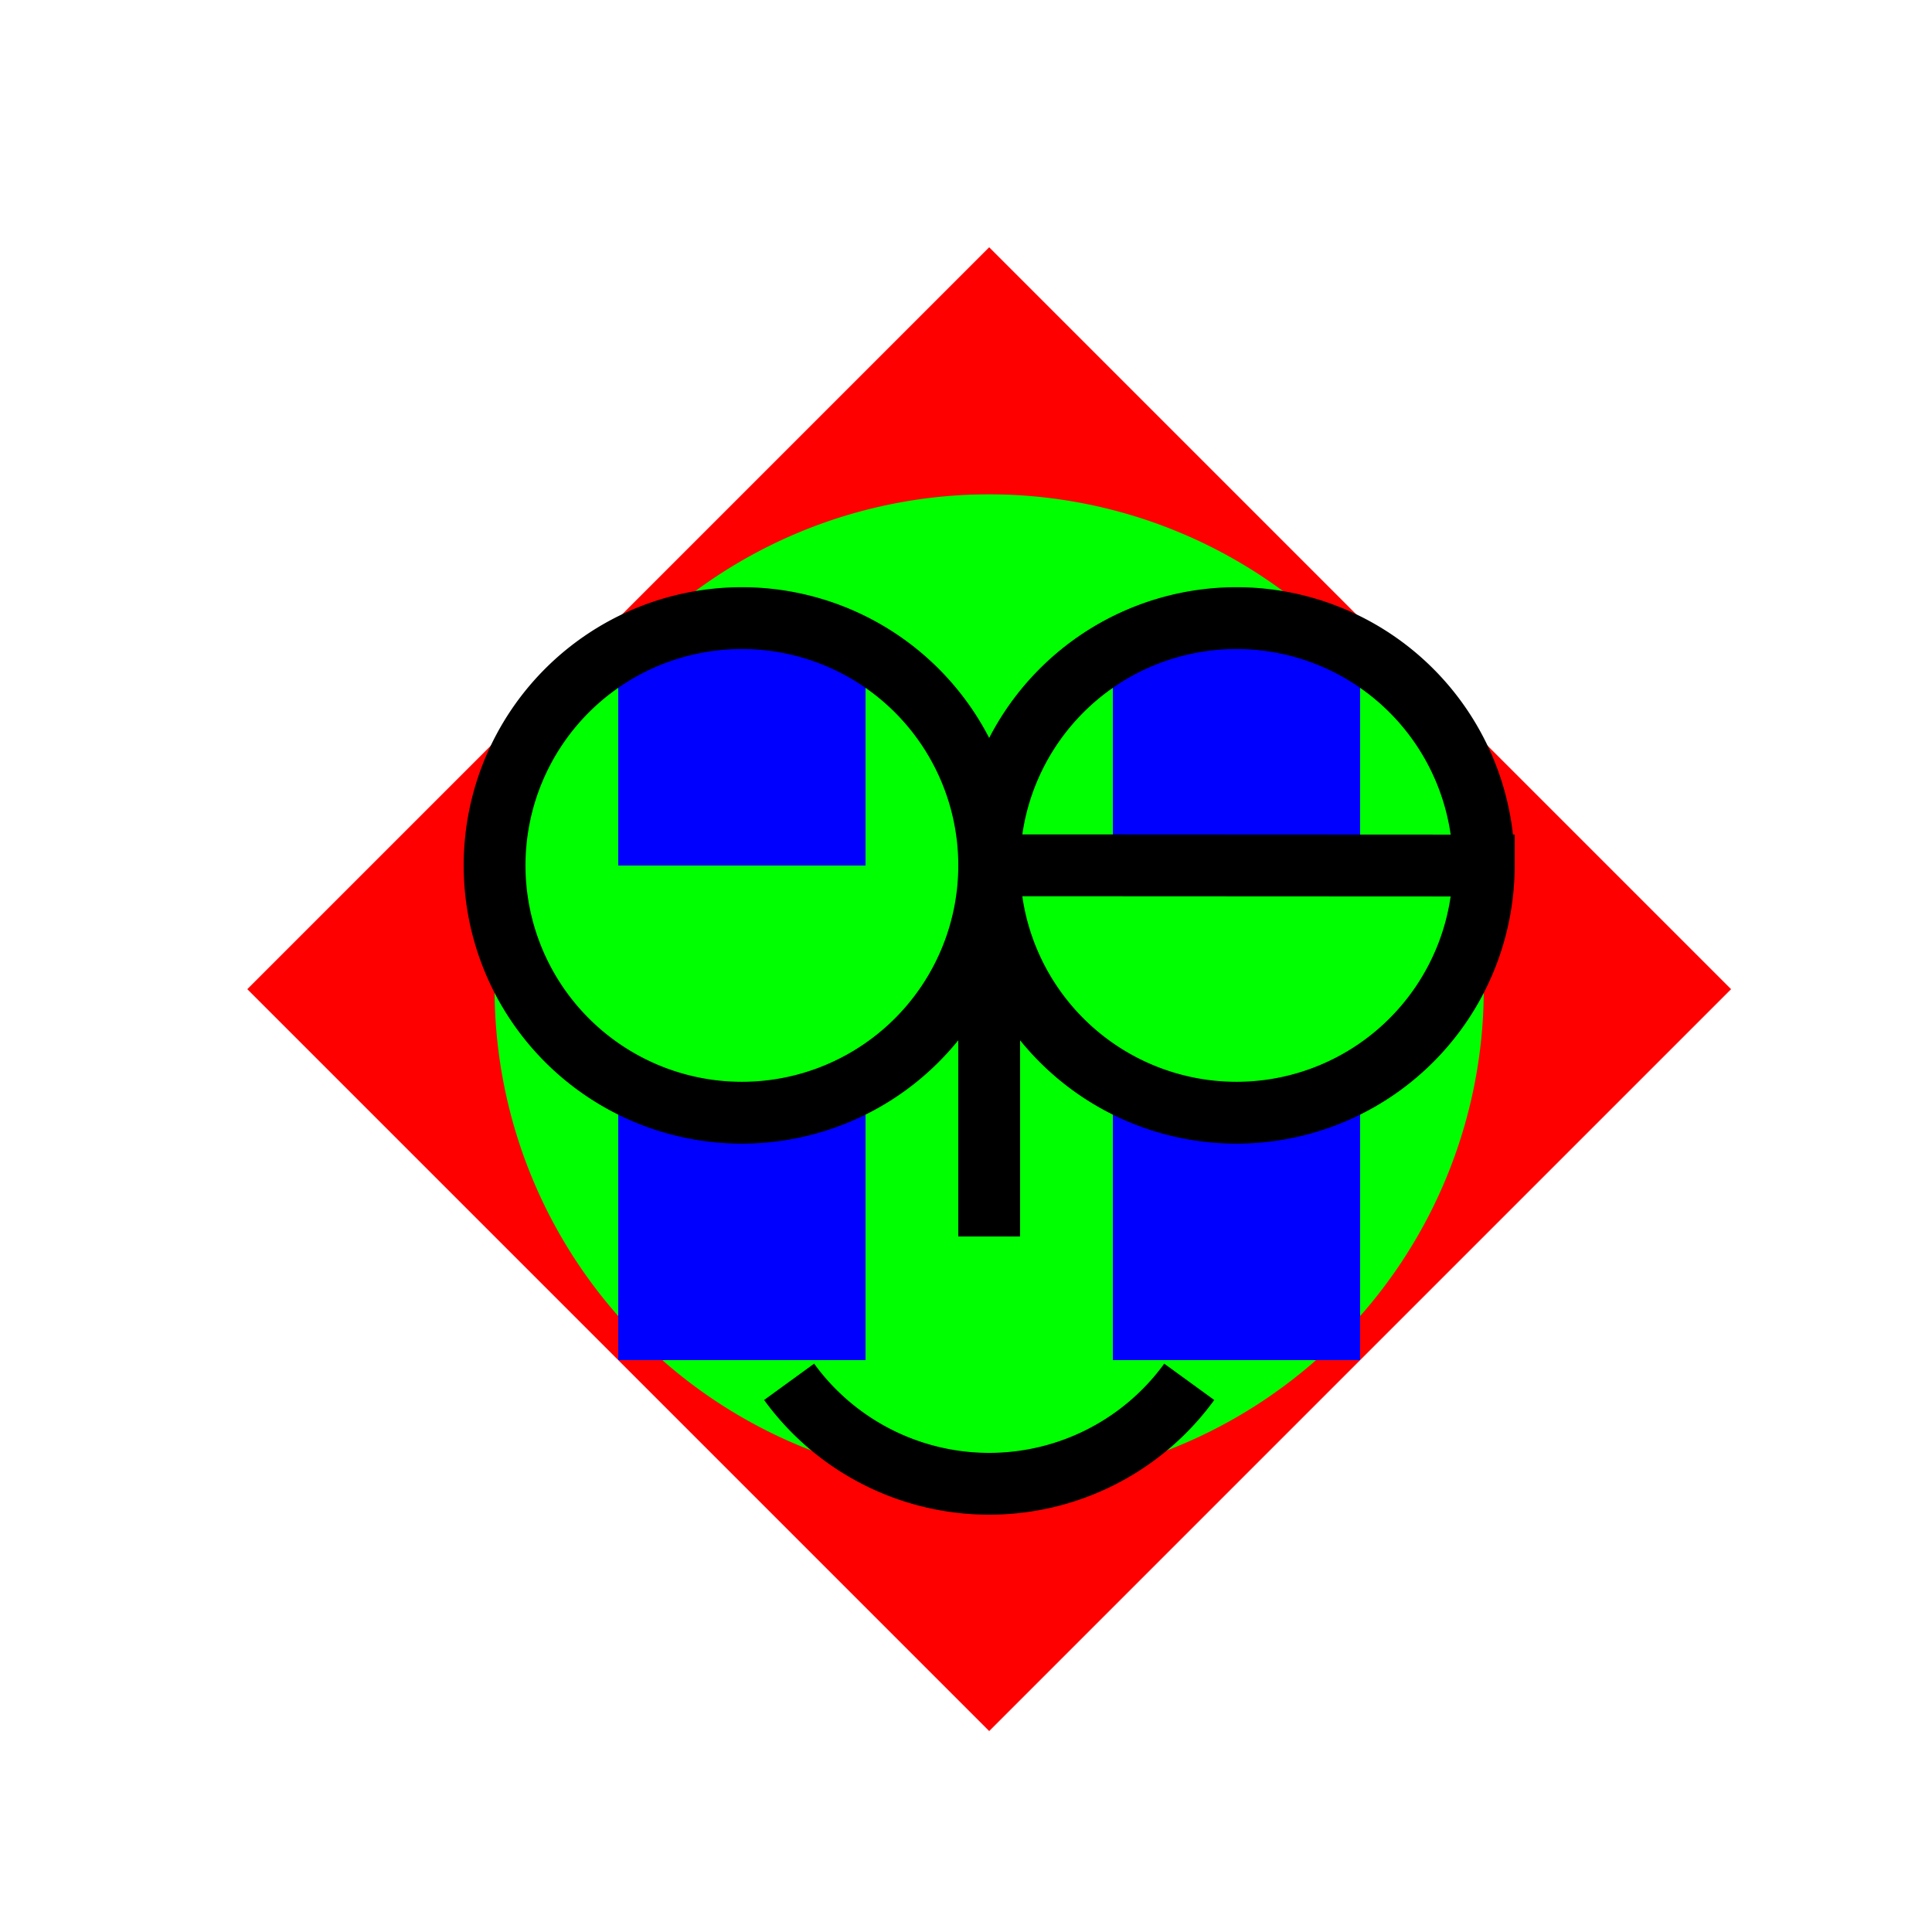
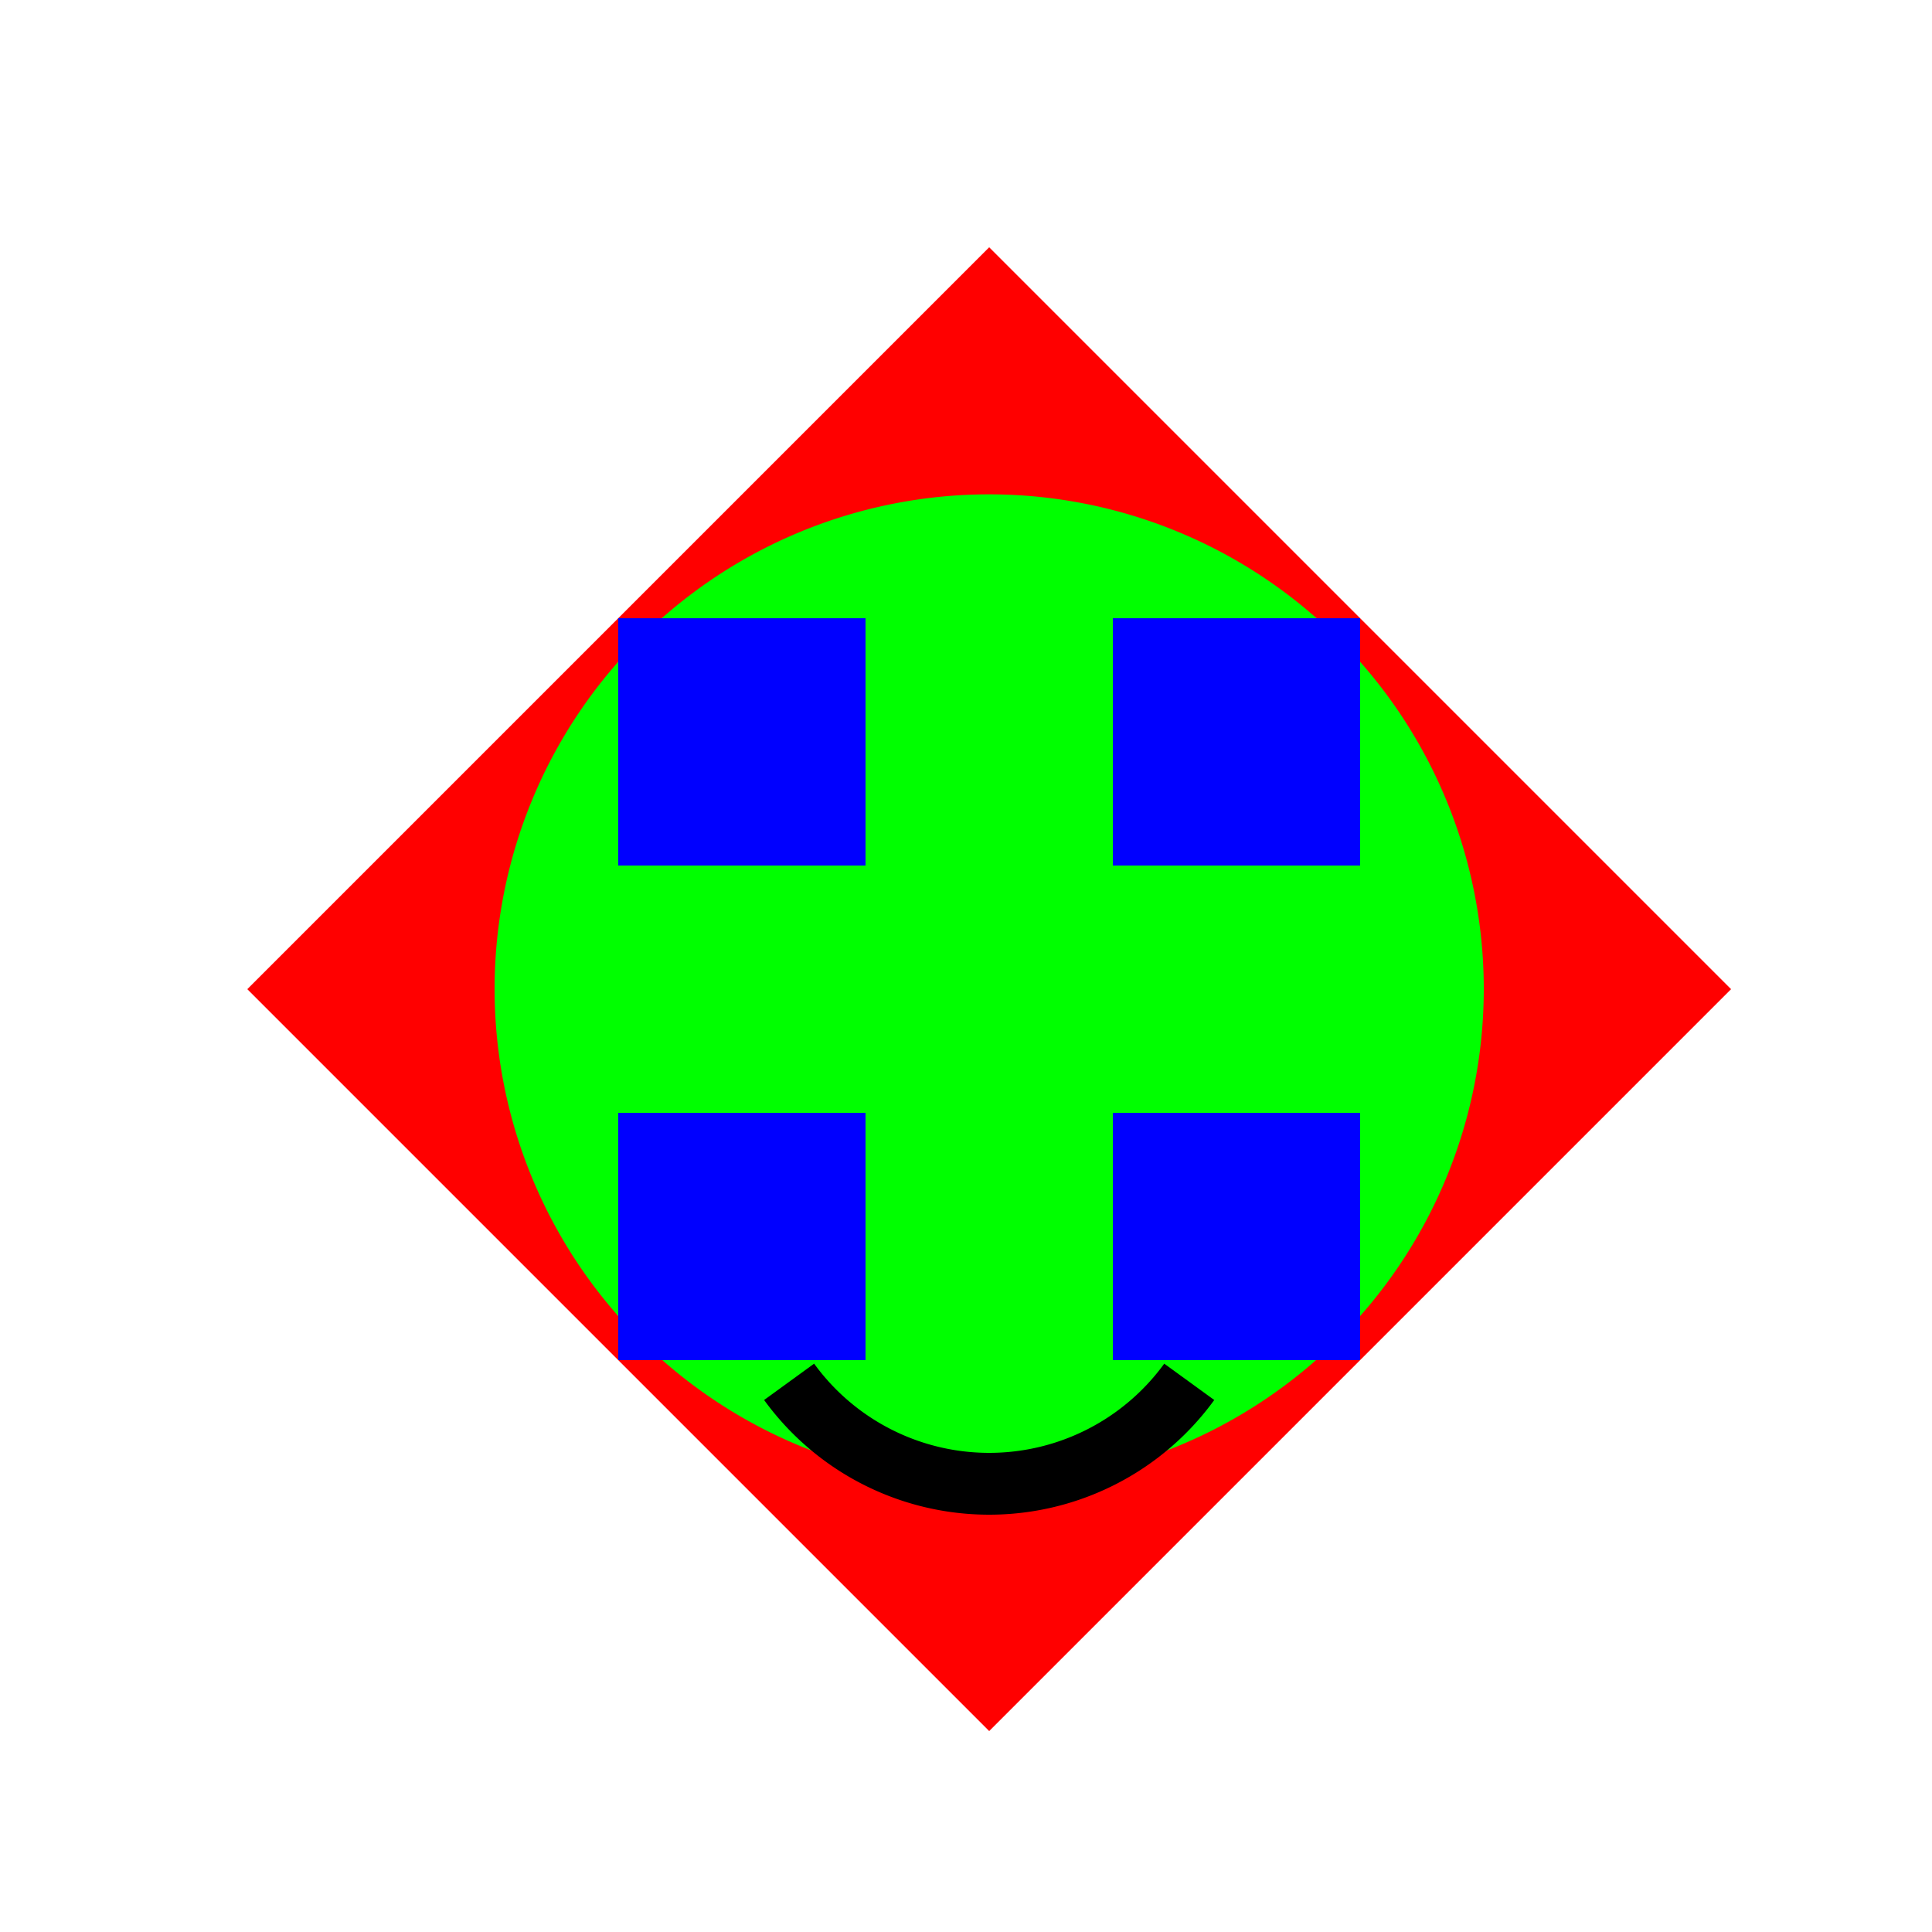
<svg xmlns="http://www.w3.org/2000/svg" width="500" height="500">
  <defs />
  <g>
    <rect fill="#FFFFFF" stroke="none" x="0" y="0" width="512" height="512" />
    <path fill="#FF0000" stroke="none" paint-order="stroke fill markers" d=" M 256 64 L 448 256 L 256 448 L 64 256 Z" />
    <path fill="#00FF00" stroke="none" paint-order="stroke fill markers" d=" M 384 256 A 128 128 0 1 1 384 255.872" />
    <rect fill="#0000FF" stroke="none" x="160" y="160" width="64" height="64" />
    <rect fill="#0000FF" stroke="none" x="288" y="160" width="64" height="64" />
    <rect fill="#0000FF" stroke="none" x="160" y="288" width="64" height="64" />
    <rect fill="#0000FF" stroke="none" x="288" y="288" width="64" height="64" />
    <path fill="none" stroke="#000000" paint-order="fill stroke markers" d=" M 307.777 357.618 A 64 64 0 0 1 204.223 357.618" stroke-miterlimit="10" stroke-width="16" stroke-dasharray="" />
-     <path fill="none" stroke="#000000" paint-order="fill stroke markers" d=" M 256 224 A 64 64 0 1 1 256 223.936 L 384 224 A 64 64 0 1 1 384 223.936" stroke-miterlimit="10" stroke-width="16" stroke-dasharray="" />
-     <path fill="none" stroke="#000000" paint-order="fill stroke markers" d=" M 256 256 L 256 320" stroke-miterlimit="10" stroke-width="16" stroke-dasharray="" />
  </g>
</svg>